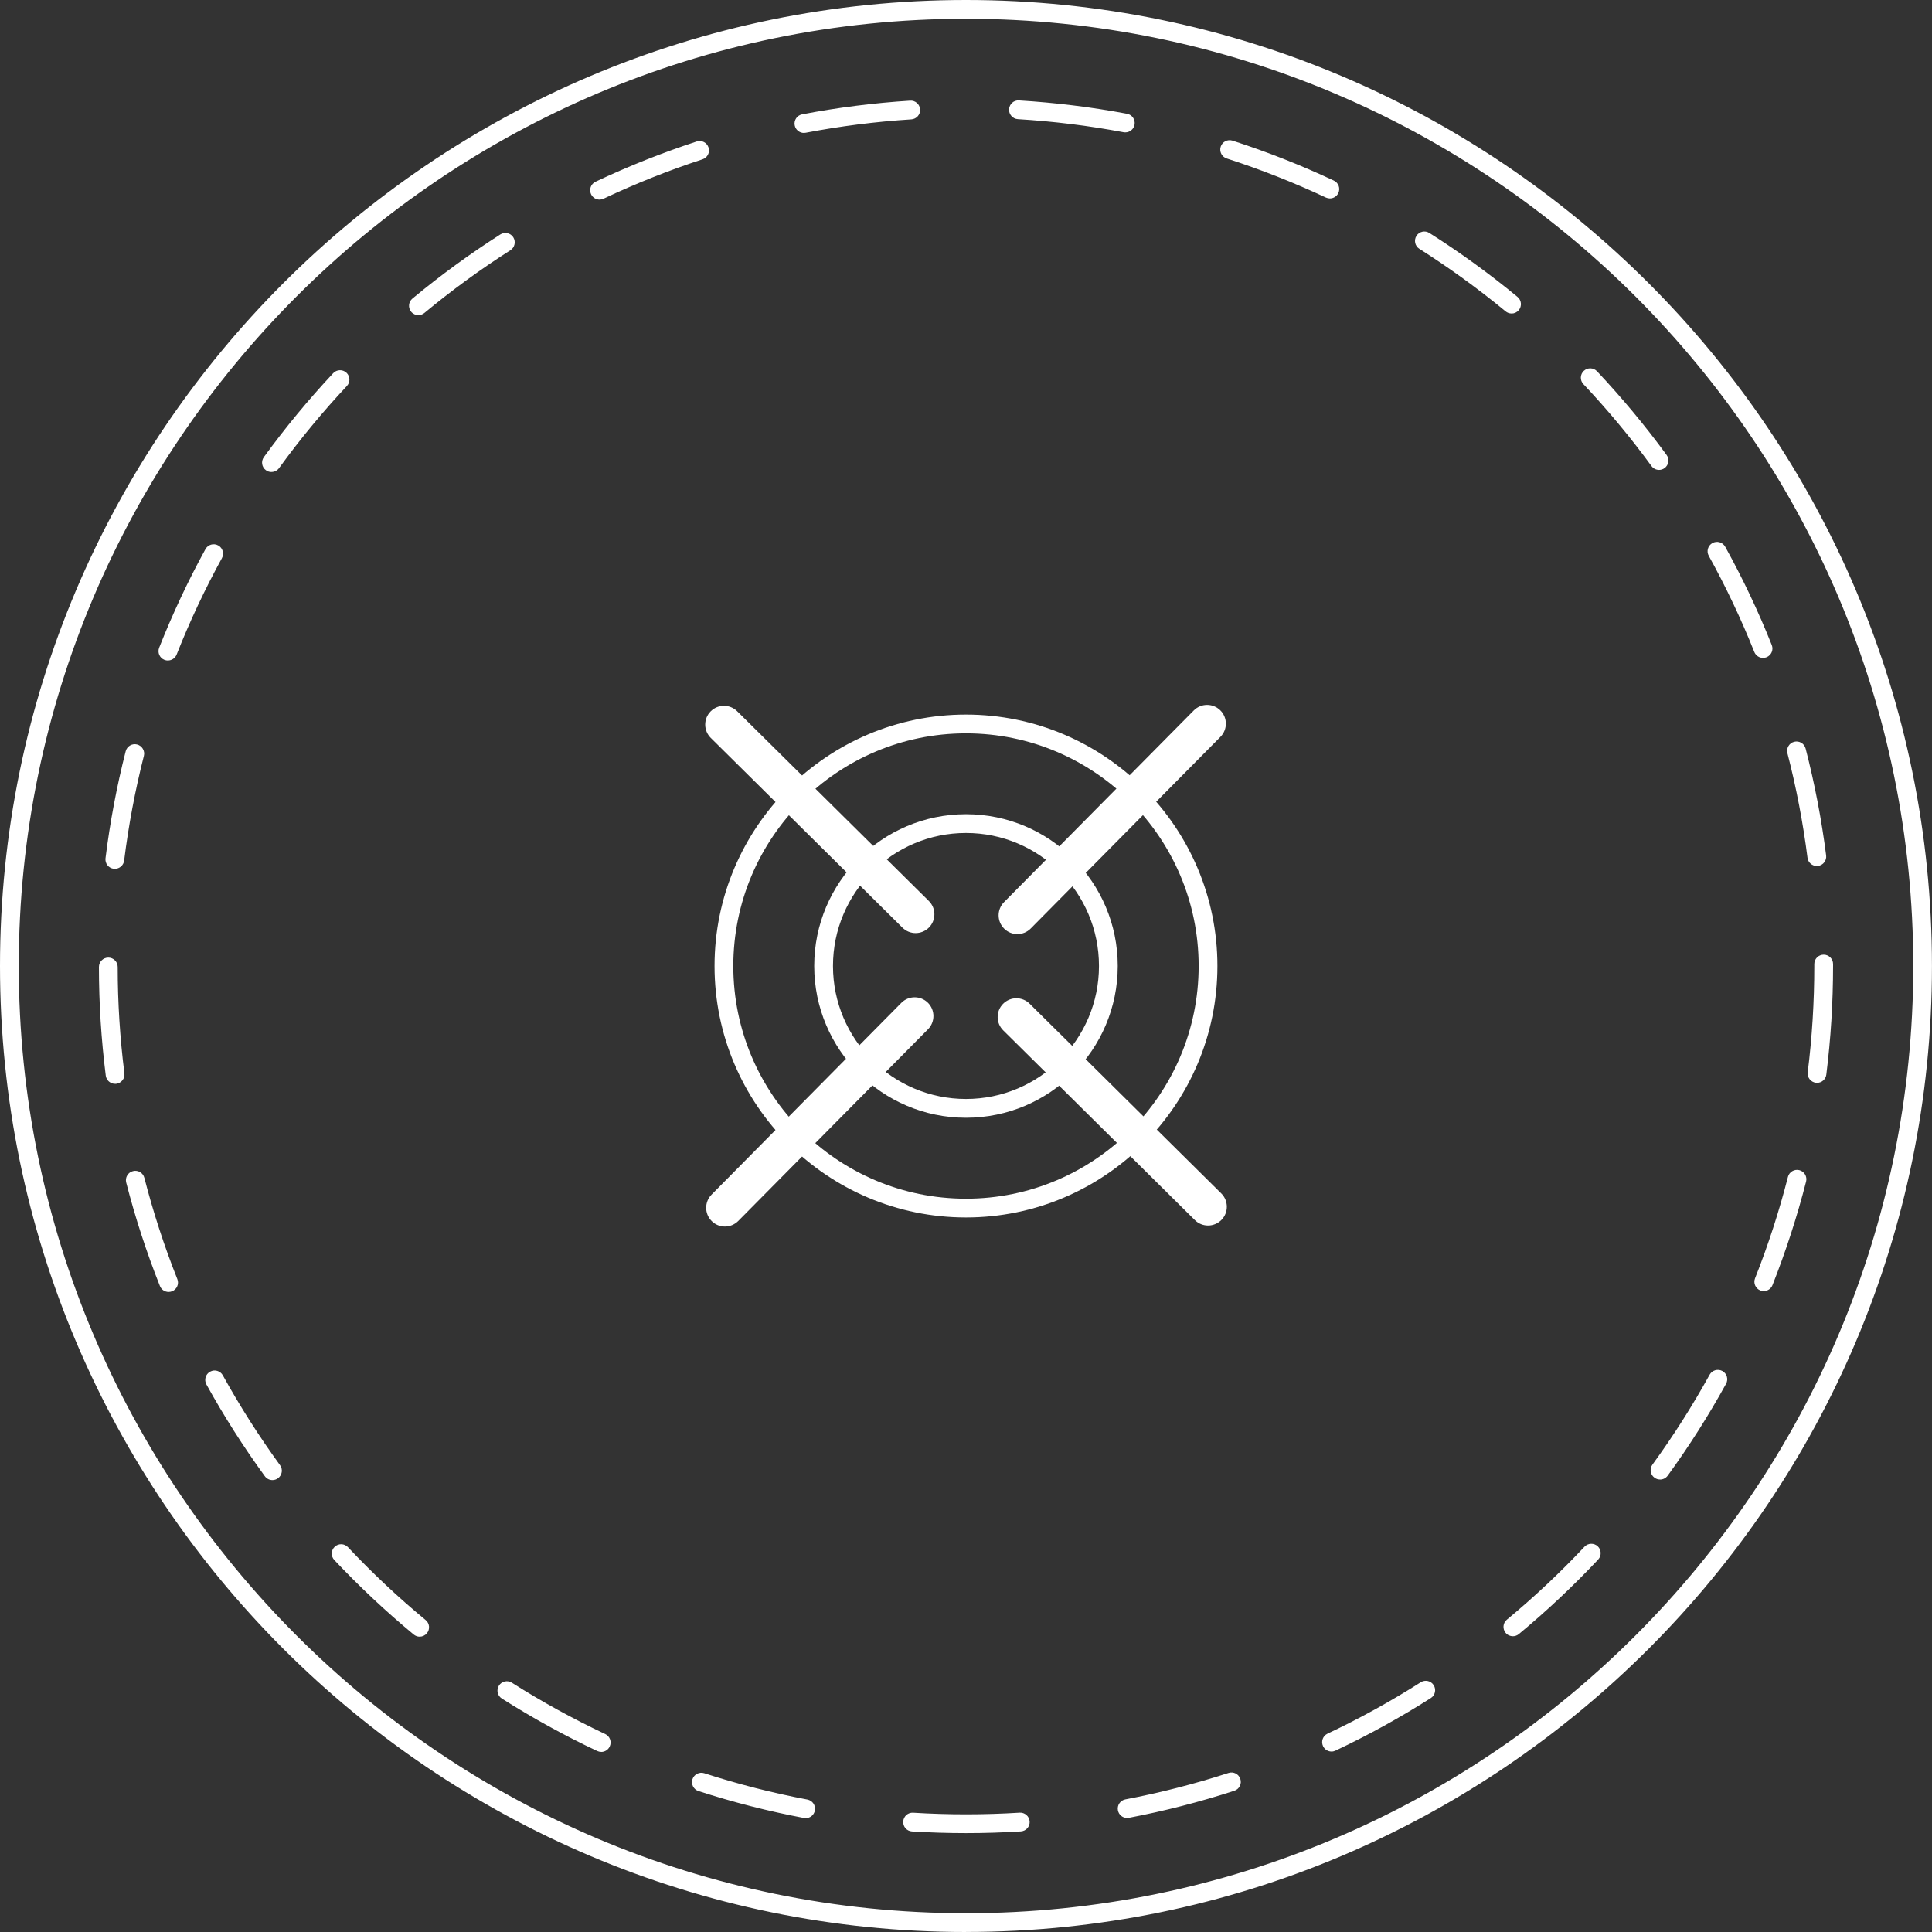
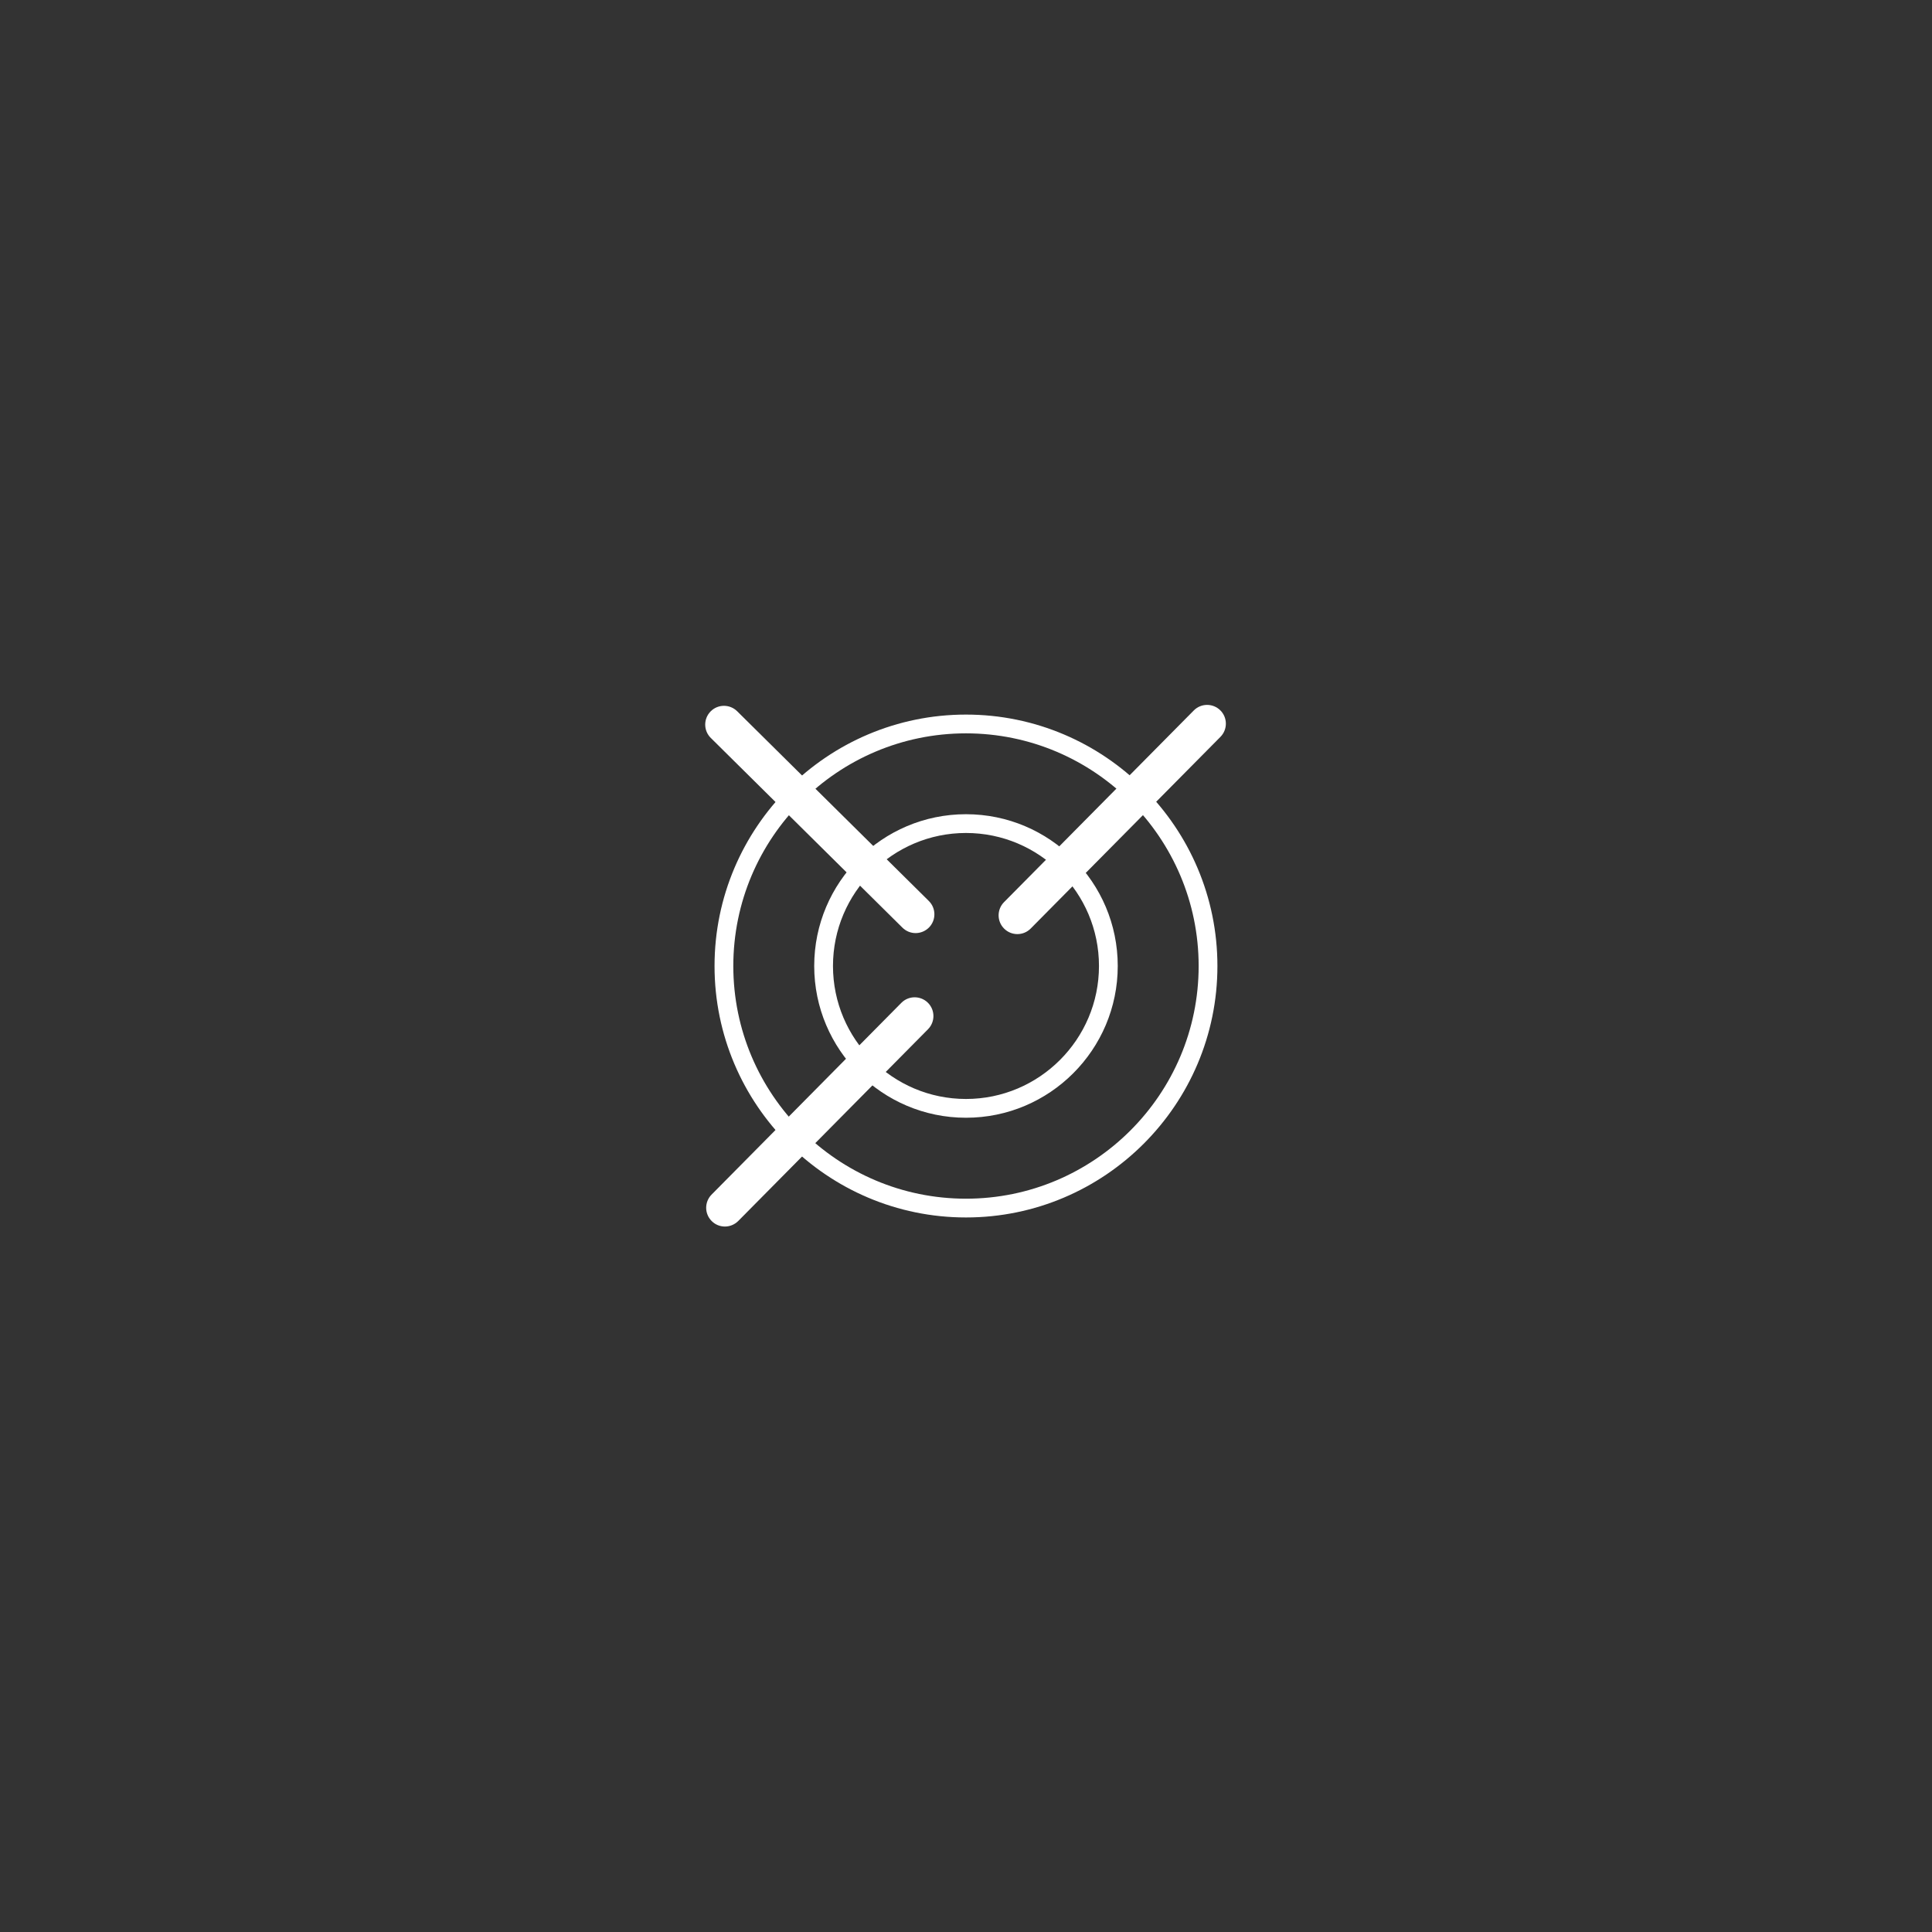
<svg xmlns="http://www.w3.org/2000/svg" id="_Слой_2" data-name="Слой 2" viewBox="0 0 440.59 440.59">
  <rect x="0" y="0" width="440.59" height="440.59" fill="#333333" stroke="none" />
  <defs>
    <style> .cls-1 { fill: #fff; } </style>
  </defs>
  <g id="_Слой_1-2" data-name="Слой 1">
    <g>
-       <path class="cls-1" d="m220.29,440.59C98.82,440.59,0,341.76,0,220.29S98.82,0,220.29,0s220.29,98.82,220.29,220.29-98.82,220.29-220.29,220.29Zm0-436.31C101.18,4.28,4.28,101.18,4.28,220.29s96.9,216.02,216.02,216.02,216.02-96.9,216.02-216.02S339.41,4.28,220.29,4.28Z" />
      <path class="cls-1" d="m220.29,254.9c-19.08,0-34.61-15.52-34.61-34.61s15.52-34.61,34.61-34.61,34.61,15.52,34.61,34.61-15.52,34.61-34.61,34.61Zm0-64.94c-16.72,0-30.33,13.61-30.33,30.33s13.61,30.33,30.33,30.33,30.33-13.6,30.33-30.33-13.6-30.33-30.33-30.33Z" />
-       <path class="cls-1" d="m220.29,418.04c-4.09,0-8.23-.13-12.31-.38-1.18-.07-2.08-1.09-2-2.27.07-1.18,1.09-2.09,2.27-2,8.06.5,16.27.49,24.29-.01,1.15-.07,2.19.82,2.27,2,.07,1.18-.82,2.19-2,2.27-4.14.26-8.35.39-12.51.39Zm-36.54-3.41c-.13,0-.27-.01-.4-.04-8.11-1.53-16.21-3.6-24.06-6.14-1.12-.36-1.74-1.57-1.38-2.69.36-1.12,1.57-1.74,2.69-1.38,7.68,2.49,15.6,4.51,23.53,6.01,1.16.22,1.92,1.34,1.7,2.5-.19,1.03-1.09,1.74-2.1,1.74Zm73.29-.04c-1.01,0-1.9-.71-2.1-1.74-.22-1.16.54-2.28,1.7-2.5,7.94-1.51,15.85-3.54,23.53-6.03,1.12-.37,2.33.25,2.69,1.37.37,1.12-.25,2.33-1.37,2.69-7.85,2.55-15.94,4.63-24.05,6.17-.13.03-.27.04-.4.04Zm-119.93-15.07c-.31,0-.61-.07-.91-.2-7.46-3.51-14.78-7.54-21.76-11.97-1-.63-1.29-1.96-.66-2.95.63-1,1.96-1.29,2.95-.66,6.83,4.34,13.99,8.27,21.29,11.71,1.07.5,1.53,1.78,1.02,2.85-.36.77-1.13,1.23-1.94,1.23Zm166.55-.08c-.8,0-1.57-.45-1.94-1.23-.5-1.07-.05-2.34,1.02-2.85,7.3-3.44,14.45-7.39,21.26-11.72,1-.63,2.32-.34,2.95.66.63,1,.34,2.32-.66,2.95-6.96,4.43-14.27,8.46-21.73,11.98-.29.14-.6.21-.91.21Zm-207.95-26.2c-.48,0-.96-.16-1.36-.49-6.36-5.26-12.45-10.98-18.11-16.99-.81-.86-.77-2.21.09-3.02.86-.81,2.21-.77,3.02.09,5.53,5.88,11.49,11.48,17.72,16.62.91.75,1.04,2.1.28,3.01-.42.51-1.03.78-1.65.78Zm249.3-.1c-.62,0-1.23-.26-1.65-.77-.75-.91-.63-2.26.28-3.01,6.22-5.15,12.18-10.75,17.7-16.63.81-.86,2.16-.9,3.02-.1.86.81.9,2.16.1,3.02-5.65,6.01-11.73,11.73-18.09,17-.4.33-.88.49-1.36.49Zm-282.88-35.61c-.66,0-1.31-.3-1.73-.88-4.86-6.67-9.35-13.72-13.33-20.93-.57-1.03-.2-2.34.84-2.91,1.03-.57,2.34-.2,2.91.84,3.9,7.06,8.29,13.95,13.04,20.48.7.95.49,2.29-.47,2.99-.38.28-.82.41-1.26.41Zm316.44-.13c-.44,0-.88-.13-1.26-.41-.96-.69-1.17-2.03-.47-2.99,4.76-6.54,9.14-13.43,13.04-20.5.57-1.03,1.87-1.41,2.91-.84,1.03.57,1.41,1.87.84,2.91-3.98,7.23-8.46,14.28-13.32,20.96-.42.57-1.07.88-1.73.88Zm-340.11-42.77c-.85,0-1.66-.51-1.99-1.35-3.05-7.67-5.64-15.62-7.69-23.61-.29-1.14.39-2.31,1.54-2.6,1.14-.3,2.31.39,2.6,1.54,2.01,7.82,4.54,15.59,7.52,23.09.44,1.1-.1,2.34-1.2,2.78-.26.1-.53.15-.79.15Zm363.77-.19c-.26,0-.53-.05-.79-.15-1.1-.44-1.64-1.68-1.2-2.78,2.98-7.52,5.5-15.29,7.5-23.12.29-1.14,1.46-1.83,2.6-1.54,1.14.29,1.83,1.46,1.54,2.6-2.05,8-4.63,15.95-7.67,23.63-.33.84-1.14,1.35-1.99,1.35ZM26.24,247.16c-1.06,0-1.98-.79-2.12-1.87-1.03-8.16-1.56-16.5-1.56-24.77,0-1.18.96-2.14,2.14-2.14h0c1.18,0,2.14.96,2.14,2.14,0,8.1.52,16.25,1.53,24.24.15,1.17-.68,2.24-1.85,2.39-.09.01-.18.02-.27.02Zm388.14-.22c-.09,0-.18,0-.27-.02-1.17-.15-2-1.22-1.86-2.39,1-7.98,1.5-16.14,1.5-24.24v-.44c0-1.18.96-2.14,2.14-2.14s2.14.96,2.14,2.14v.43c0,8.3-.52,16.63-1.54,24.79-.14,1.08-1.06,1.87-2.12,1.87ZM26.19,198.14c-.09,0-.18,0-.27-.02-1.17-.15-2-1.21-1.86-2.39,1.02-8.2,2.56-16.41,4.6-24.4.29-1.15,1.46-1.84,2.6-1.55,1.14.29,1.84,1.46,1.55,2.6-1.99,7.82-3.5,15.85-4.5,23.87-.13,1.08-1.06,1.88-2.12,1.88Zm388.13-.65c-1.06,0-1.98-.79-2.12-1.87-1.02-8.02-2.56-16.05-4.58-23.85-.29-1.14.39-2.31,1.54-2.61,1.14-.29,2.31.39,2.61,1.54,2.06,7.98,3.64,16.18,4.68,24.38.15,1.17-.68,2.24-1.85,2.39-.09.01-.18.02-.27.02ZM38.29,150.63c-.26,0-.53-.05-.79-.15-1.1-.43-1.64-1.68-1.2-2.78,3.03-7.67,6.58-15.24,10.56-22.48.57-1.03,1.87-1.41,2.9-.84,1.04.57,1.41,1.87.85,2.9-3.89,7.09-7.37,14.49-10.33,21.99-.33.84-1.14,1.35-1.99,1.35Zm363.77-.6c-.85,0-1.65-.51-1.99-1.35-2.99-7.49-6.48-14.87-10.39-21.93-.57-1.03-.2-2.33.84-2.91,1.03-.57,2.33-.2,2.91.84,4,7.22,7.57,14.76,10.62,22.42.44,1.1-.1,2.34-1.19,2.78-.26.1-.53.15-.79.15ZM61.9,107.64c-.43,0-.88-.13-1.25-.41-.96-.69-1.17-2.03-.47-2.99,4.85-6.67,10.17-13.12,15.81-19.14.81-.86,2.16-.9,3.02-.1.86.81.91,2.16.1,3.02-5.53,5.9-10.73,12.2-15.47,18.73-.42.58-1.07.88-1.73.88Zm316.45-.48c-.66,0-1.31-.3-1.73-.88-4.76-6.51-9.98-12.8-15.53-18.68-.81-.86-.77-2.21.09-3.02.86-.81,2.21-.77,3.02.09,5.66,6.01,11,12.43,15.87,19.09.7.95.49,2.29-.47,2.99-.38.28-.82.41-1.26.41ZM95.42,71.87c-.61,0-1.22-.26-1.65-.77-.75-.91-.63-2.26.28-3.01,6.36-5.28,13.1-10.2,20.05-14.63,1-.63,2.32-.34,2.95.65.63,1,.34,2.32-.65,2.95-6.8,4.33-13.4,9.15-19.62,14.31-.4.33-.88.49-1.37.49Zm249.29-.38c-.48,0-.96-.16-1.36-.49-6.23-5.14-12.85-9.94-19.67-14.26-1-.63-1.29-1.95-.66-2.95.63-1,1.95-1.3,2.95-.66,6.97,4.41,13.73,9.32,20.1,14.58.91.75,1.04,2.1.29,3.01-.42.51-1.03.78-1.65.78Zm-207.98-25.97c-.8,0-1.57-.45-1.94-1.23-.5-1.07-.05-2.34,1.02-2.85,7.47-3.53,15.23-6.62,23.07-9.18,1.13-.37,2.33.25,2.7,1.37.37,1.12-.25,2.33-1.37,2.7-7.67,2.5-15.26,5.53-22.57,8.98-.3.14-.61.21-.91.21Zm166.55-.27c-.3,0-.61-.07-.91-.2-7.32-3.43-14.92-6.43-22.61-8.91-1.12-.36-1.74-1.57-1.38-2.69.36-1.12,1.56-1.74,2.69-1.38,7.85,2.53,15.63,5.6,23.11,9.11,1.07.5,1.53,1.77,1.03,2.84-.36.78-1.13,1.23-1.94,1.23Zm-119.95-14.94c-1.01,0-1.9-.71-2.1-1.74-.22-1.16.54-2.28,1.7-2.5,8.08-1.55,16.37-2.6,24.63-3.12,1.18-.08,2.19.82,2.27,2,.07,1.18-.82,2.19-2,2.27-8.08.51-16.19,1.54-24.1,3.05-.14.03-.27.04-.4.04Zm73.3-.12c-.13,0-.26-.01-.4-.04-7.91-1.49-16.02-2.49-24.1-2.98-1.18-.07-2.08-1.08-2.01-2.26.07-1.18,1.05-2.09,2.26-2.01,8.26.5,16.55,1.52,24.64,3.04,1.16.22,1.93,1.34,1.71,2.5-.19,1.03-1.09,1.74-2.1,1.74Z" />
      <g>
        <path class="cls-1" d="m232.01,213.02c-1.09,0-2.17-.41-3.01-1.24-1.68-1.66-1.69-4.37-.03-6.05l43.27-43.71c1.66-1.68,4.37-1.69,6.05-.03,1.68,1.66,1.69,4.37.03,6.05l-43.27,43.71c-.84.85-1.94,1.27-3.04,1.27Z" />
        <path class="cls-1" d="m165.32,279.71c-1.09,0-2.18-.41-3.01-1.24-1.68-1.66-1.69-4.37-.03-6.05l43.27-43.72c1.66-1.68,4.37-1.69,6.05-.03,1.68,1.66,1.69,4.37.03,6.05l-43.27,43.72c-.84.84-1.94,1.27-3.04,1.27Z" />
      </g>
      <g>
-         <path class="cls-1" d="m275.5,279.48c-1.09,0-2.18-.41-3.01-1.24l-43.71-43.27c-1.68-1.66-1.69-4.37-.03-6.05,1.66-1.68,4.37-1.69,6.05-.03l43.71,43.27c1.68,1.66,1.69,4.37.03,6.05-.84.84-1.94,1.27-3.04,1.27Z" />
        <path class="cls-1" d="m208.81,212.79c-1.09,0-2.17-.41-3.01-1.24l-43.71-43.27c-1.68-1.66-1.69-4.37-.03-6.05,1.66-1.68,4.37-1.69,6.05-.03l43.71,43.27c1.68,1.66,1.69,4.37.03,6.05-.84.84-1.94,1.27-3.04,1.27Z" />
      </g>
      <path class="cls-1" d="m220.29,277.64c-31.62,0-57.34-25.72-57.34-57.34s25.72-57.34,57.34-57.34,57.34,25.72,57.34,57.34-25.72,57.34-57.34,57.34Zm0-110.4c-29.26,0-53.06,23.8-53.06,53.06s23.8,53.06,53.06,53.06,53.06-23.8,53.06-53.06-23.8-53.06-53.06-53.06Z" />
    </g>
  </g>
</svg>